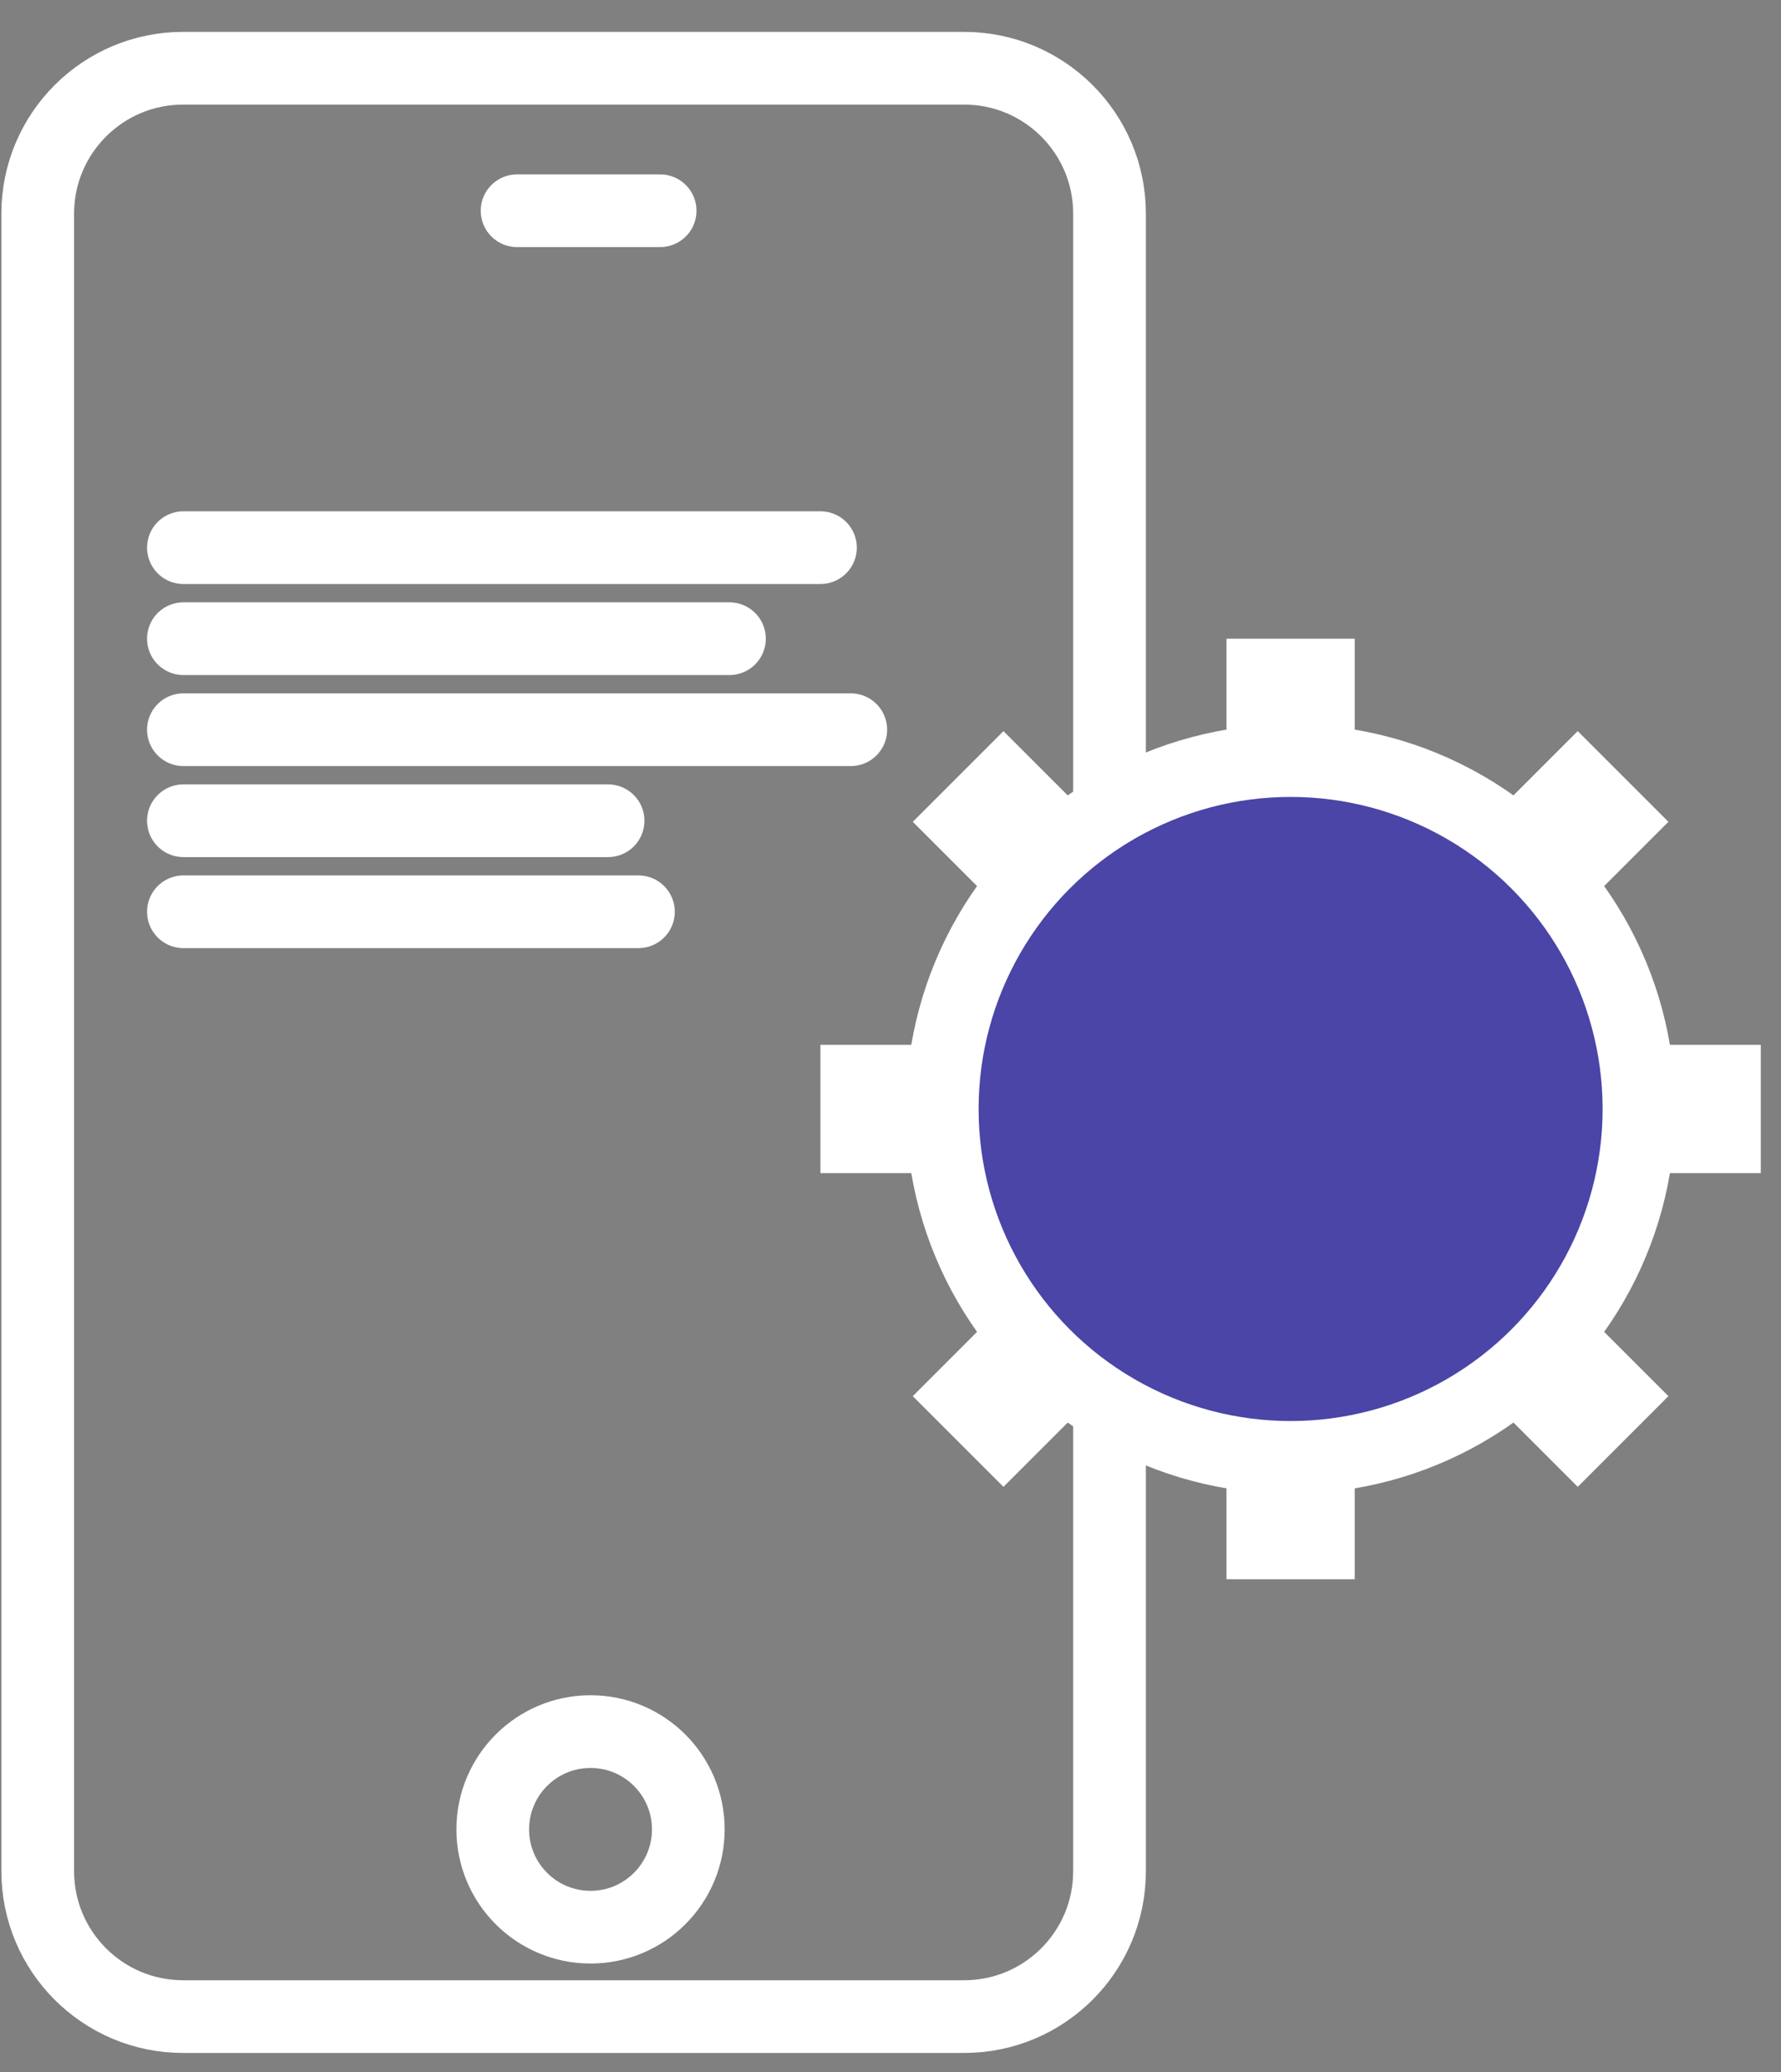
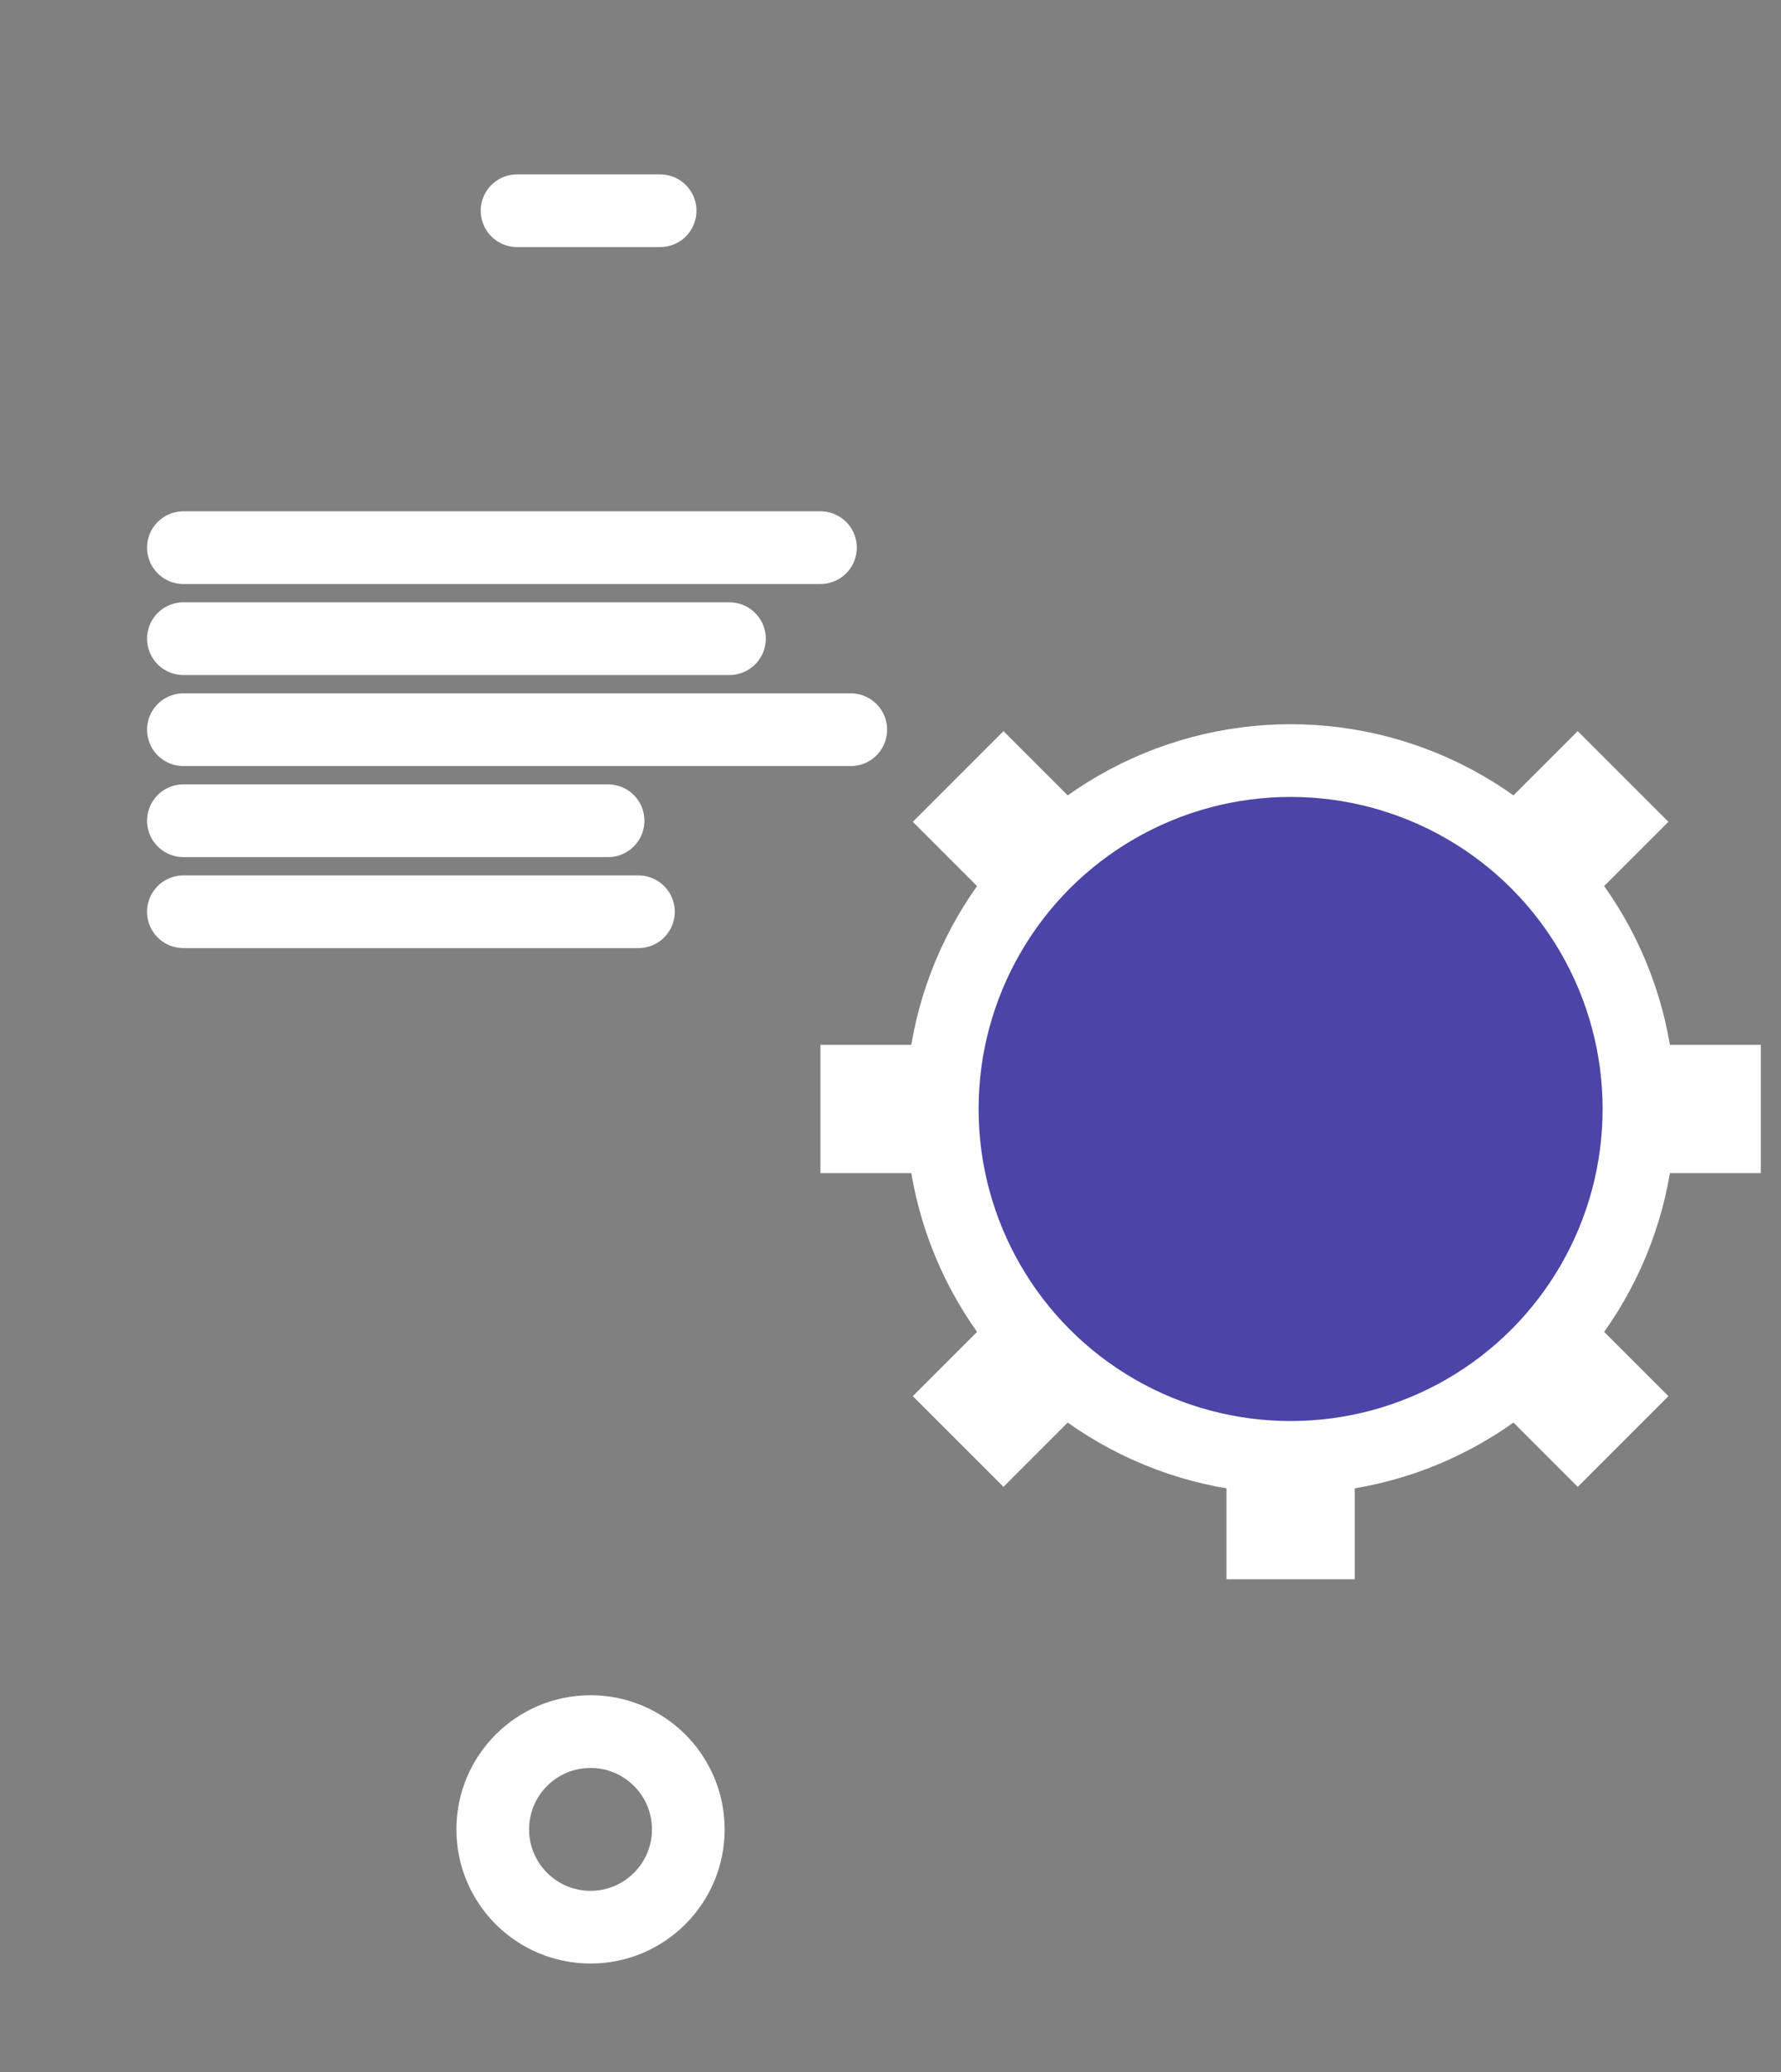
<svg xmlns="http://www.w3.org/2000/svg" width="49" height="57" viewBox="0 0 49 57" fill="none">
  <rect x="0" y="0" width="49" height="57" fill="#808080" stroke="none" />
  <path d="M5.046 20.073H23.407" stroke="white" stroke-width="2" stroke-linecap="round" />
  <path d="M5.046 22.577H16.73" stroke="white" stroke-width="2" stroke-linecap="round" />
  <path d="M5.046 25.081H17.565" stroke="white" stroke-width="2" stroke-linecap="round" />
  <circle cx="16.247" cy="50.323" r="2.69" stroke="white" stroke-width="2" />
-   <path d="M1.038 5.877C1.038 3.668 2.829 1.877 5.038 1.877H26.526C28.735 1.877 30.526 3.668 30.526 5.877V9.733V43.435V51.473C30.526 53.682 28.735 55.473 26.526 55.473H5.038C2.829 55.473 1.038 53.682 1.038 51.473V43.435V9.733V5.877Z" stroke="white" stroke-width="2" />
  <circle cx="35.508" cy="30.506" r="9.584" fill="#4A45A6" stroke="white" stroke-width="2" />
  <rect x="22.572" y="28.742" width="3.528" height="3.528" fill="white" />
  <rect x="44.916" y="28.742" width="3.528" height="3.528" fill="white" />
-   <rect x="37.272" y="17.57" width="3.528" height="3.528" transform="rotate(90 37.272 17.57)" fill="white" />
  <rect x="37.272" y="39.914" width="3.528" height="3.528" transform="rotate(90 37.272 39.914)" fill="white" />
  <rect width="3.528" height="3.528" transform="matrix(-0.707 0.707 -0.707 -0.707 45.902 22.606)" fill="white" />
  <rect width="3.528" height="3.528" transform="matrix(-0.707 0.707 -0.707 -0.707 30.102 38.406)" fill="white" />
  <rect width="3.528" height="3.528" transform="matrix(-0.707 -0.707 0.707 -0.707 43.408 40.9)" fill="white" />
  <rect width="3.528" height="3.528" transform="matrix(-0.707 -0.707 0.707 -0.707 27.608 25.101)" fill="white" />
  <path d="M14.226 5.797H18.162" stroke="white" stroke-width="2" stroke-linecap="round" />
  <path d="M5.046 15.065H22.573" stroke="white" stroke-width="2" stroke-linecap="round" />
  <path d="M5.046 17.569H20.069" stroke="white" stroke-width="2" stroke-linecap="round" />
</svg>